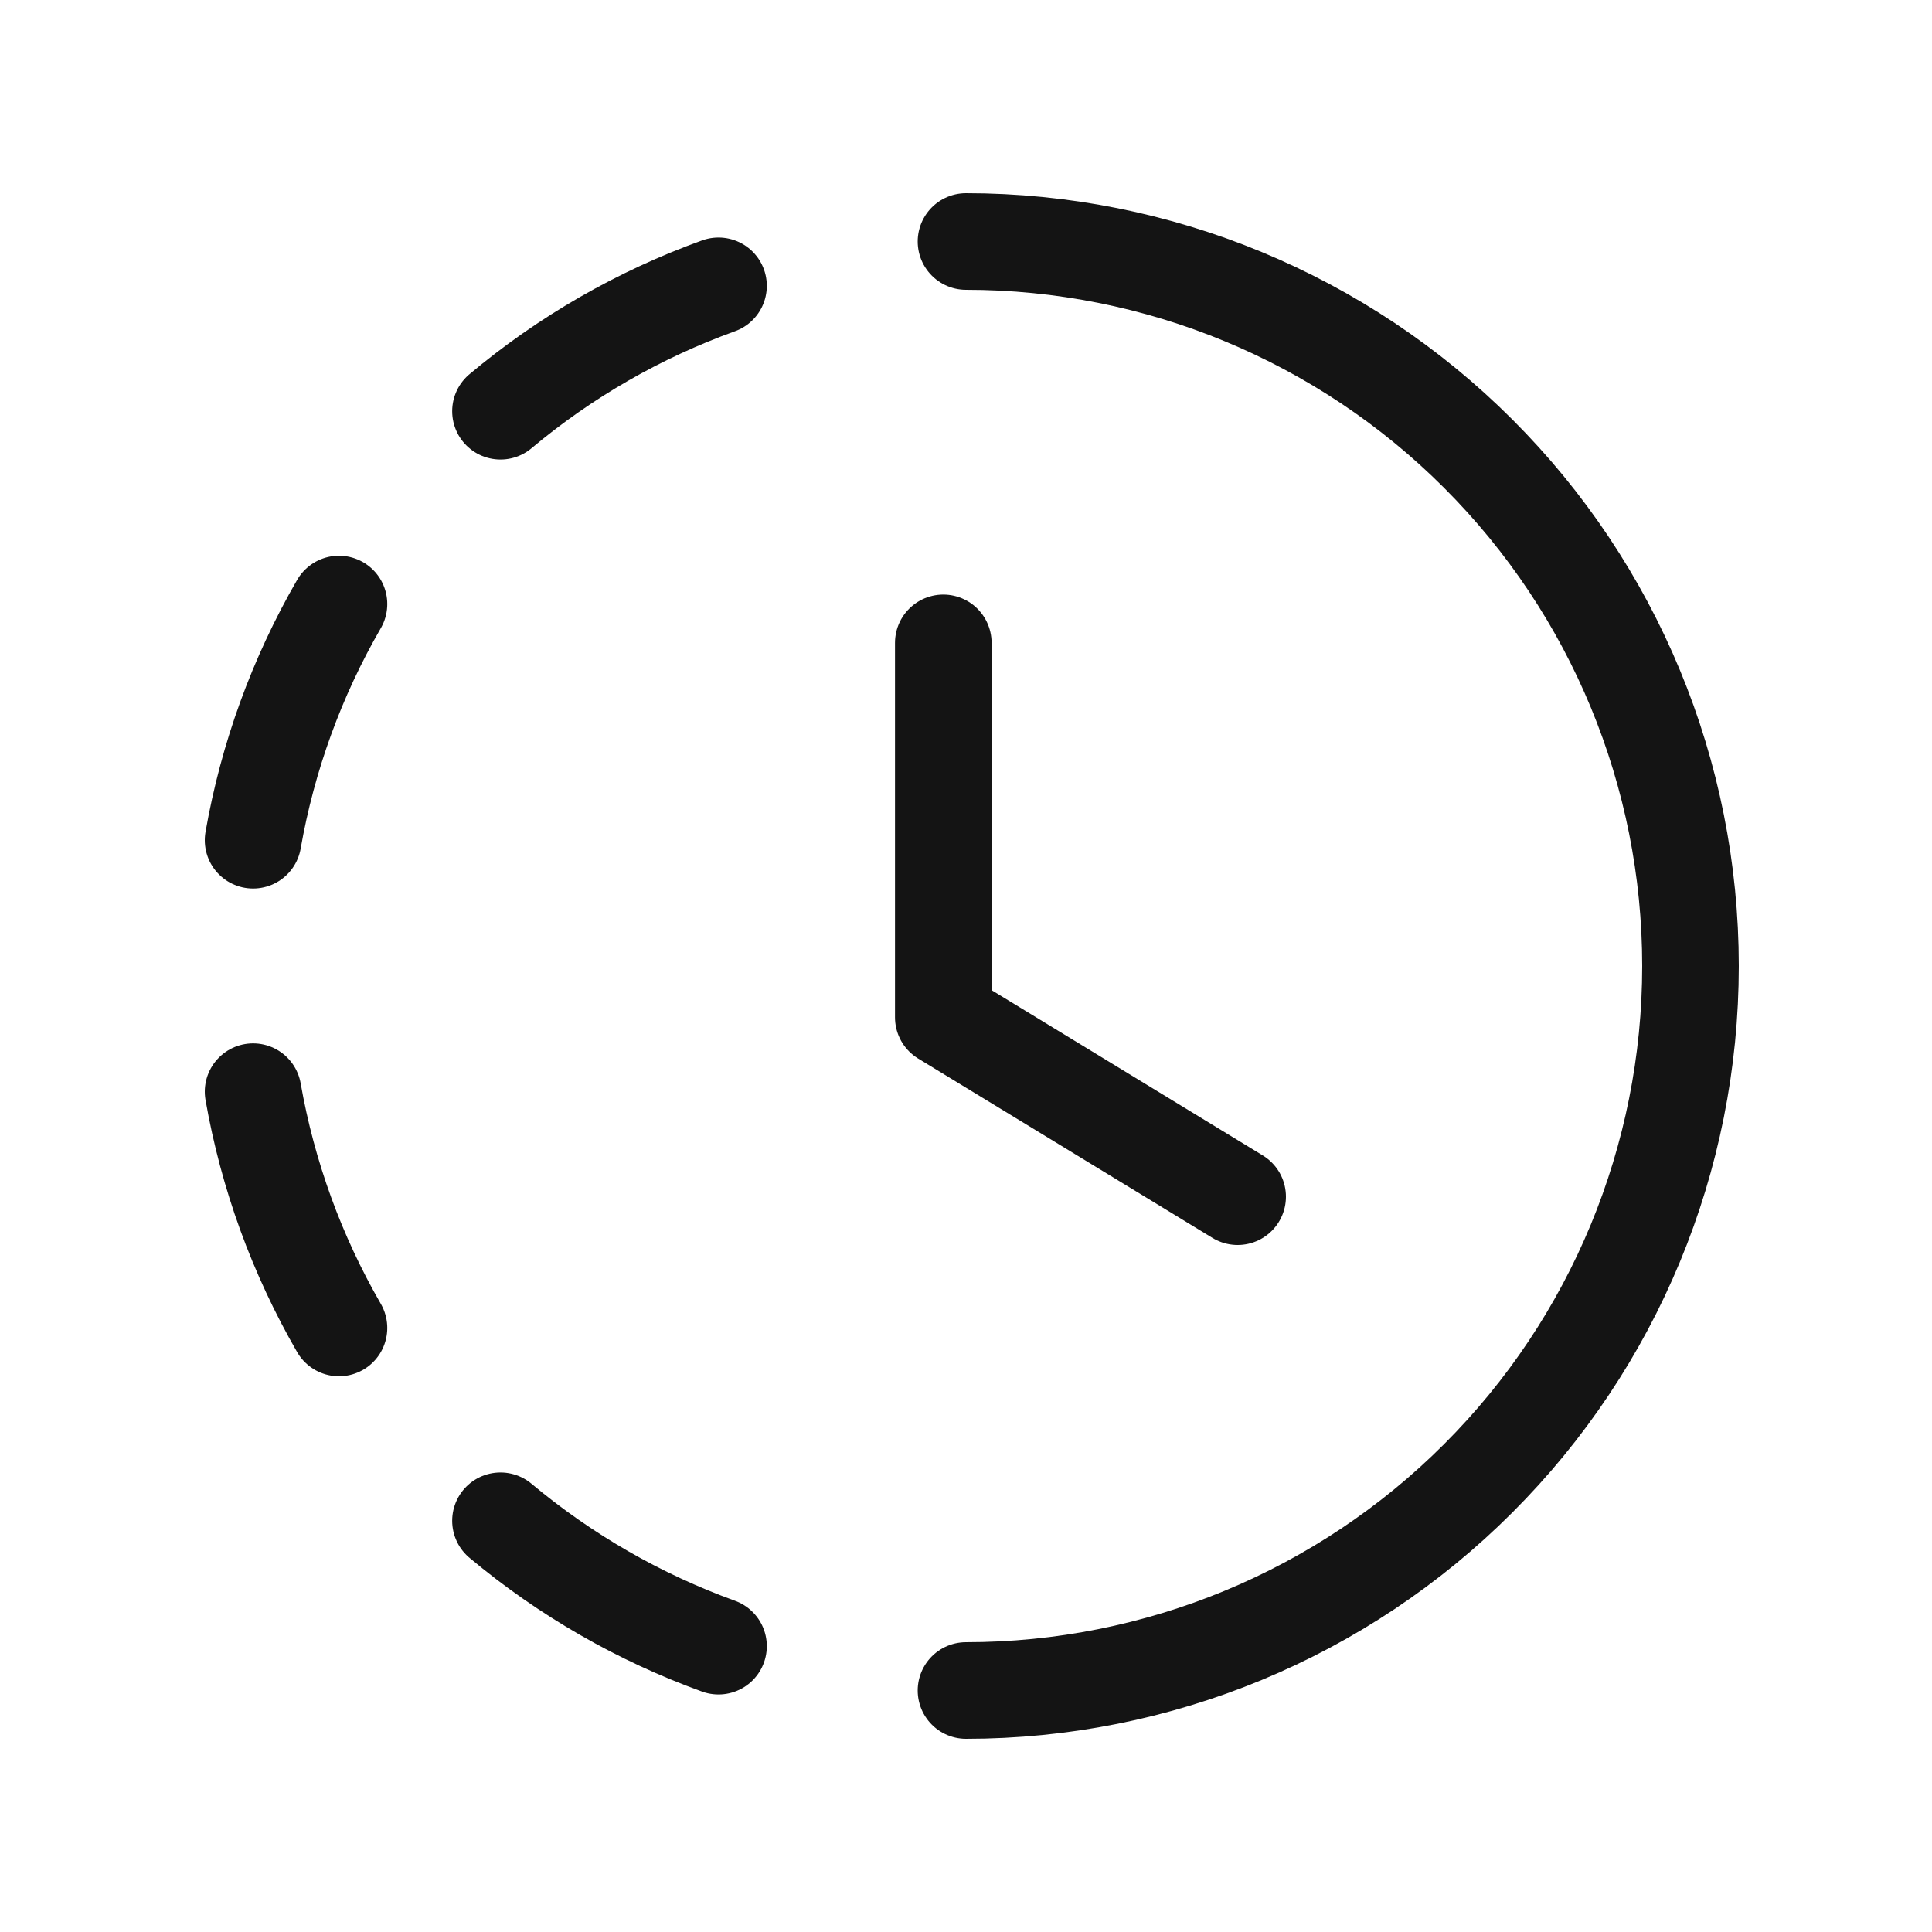
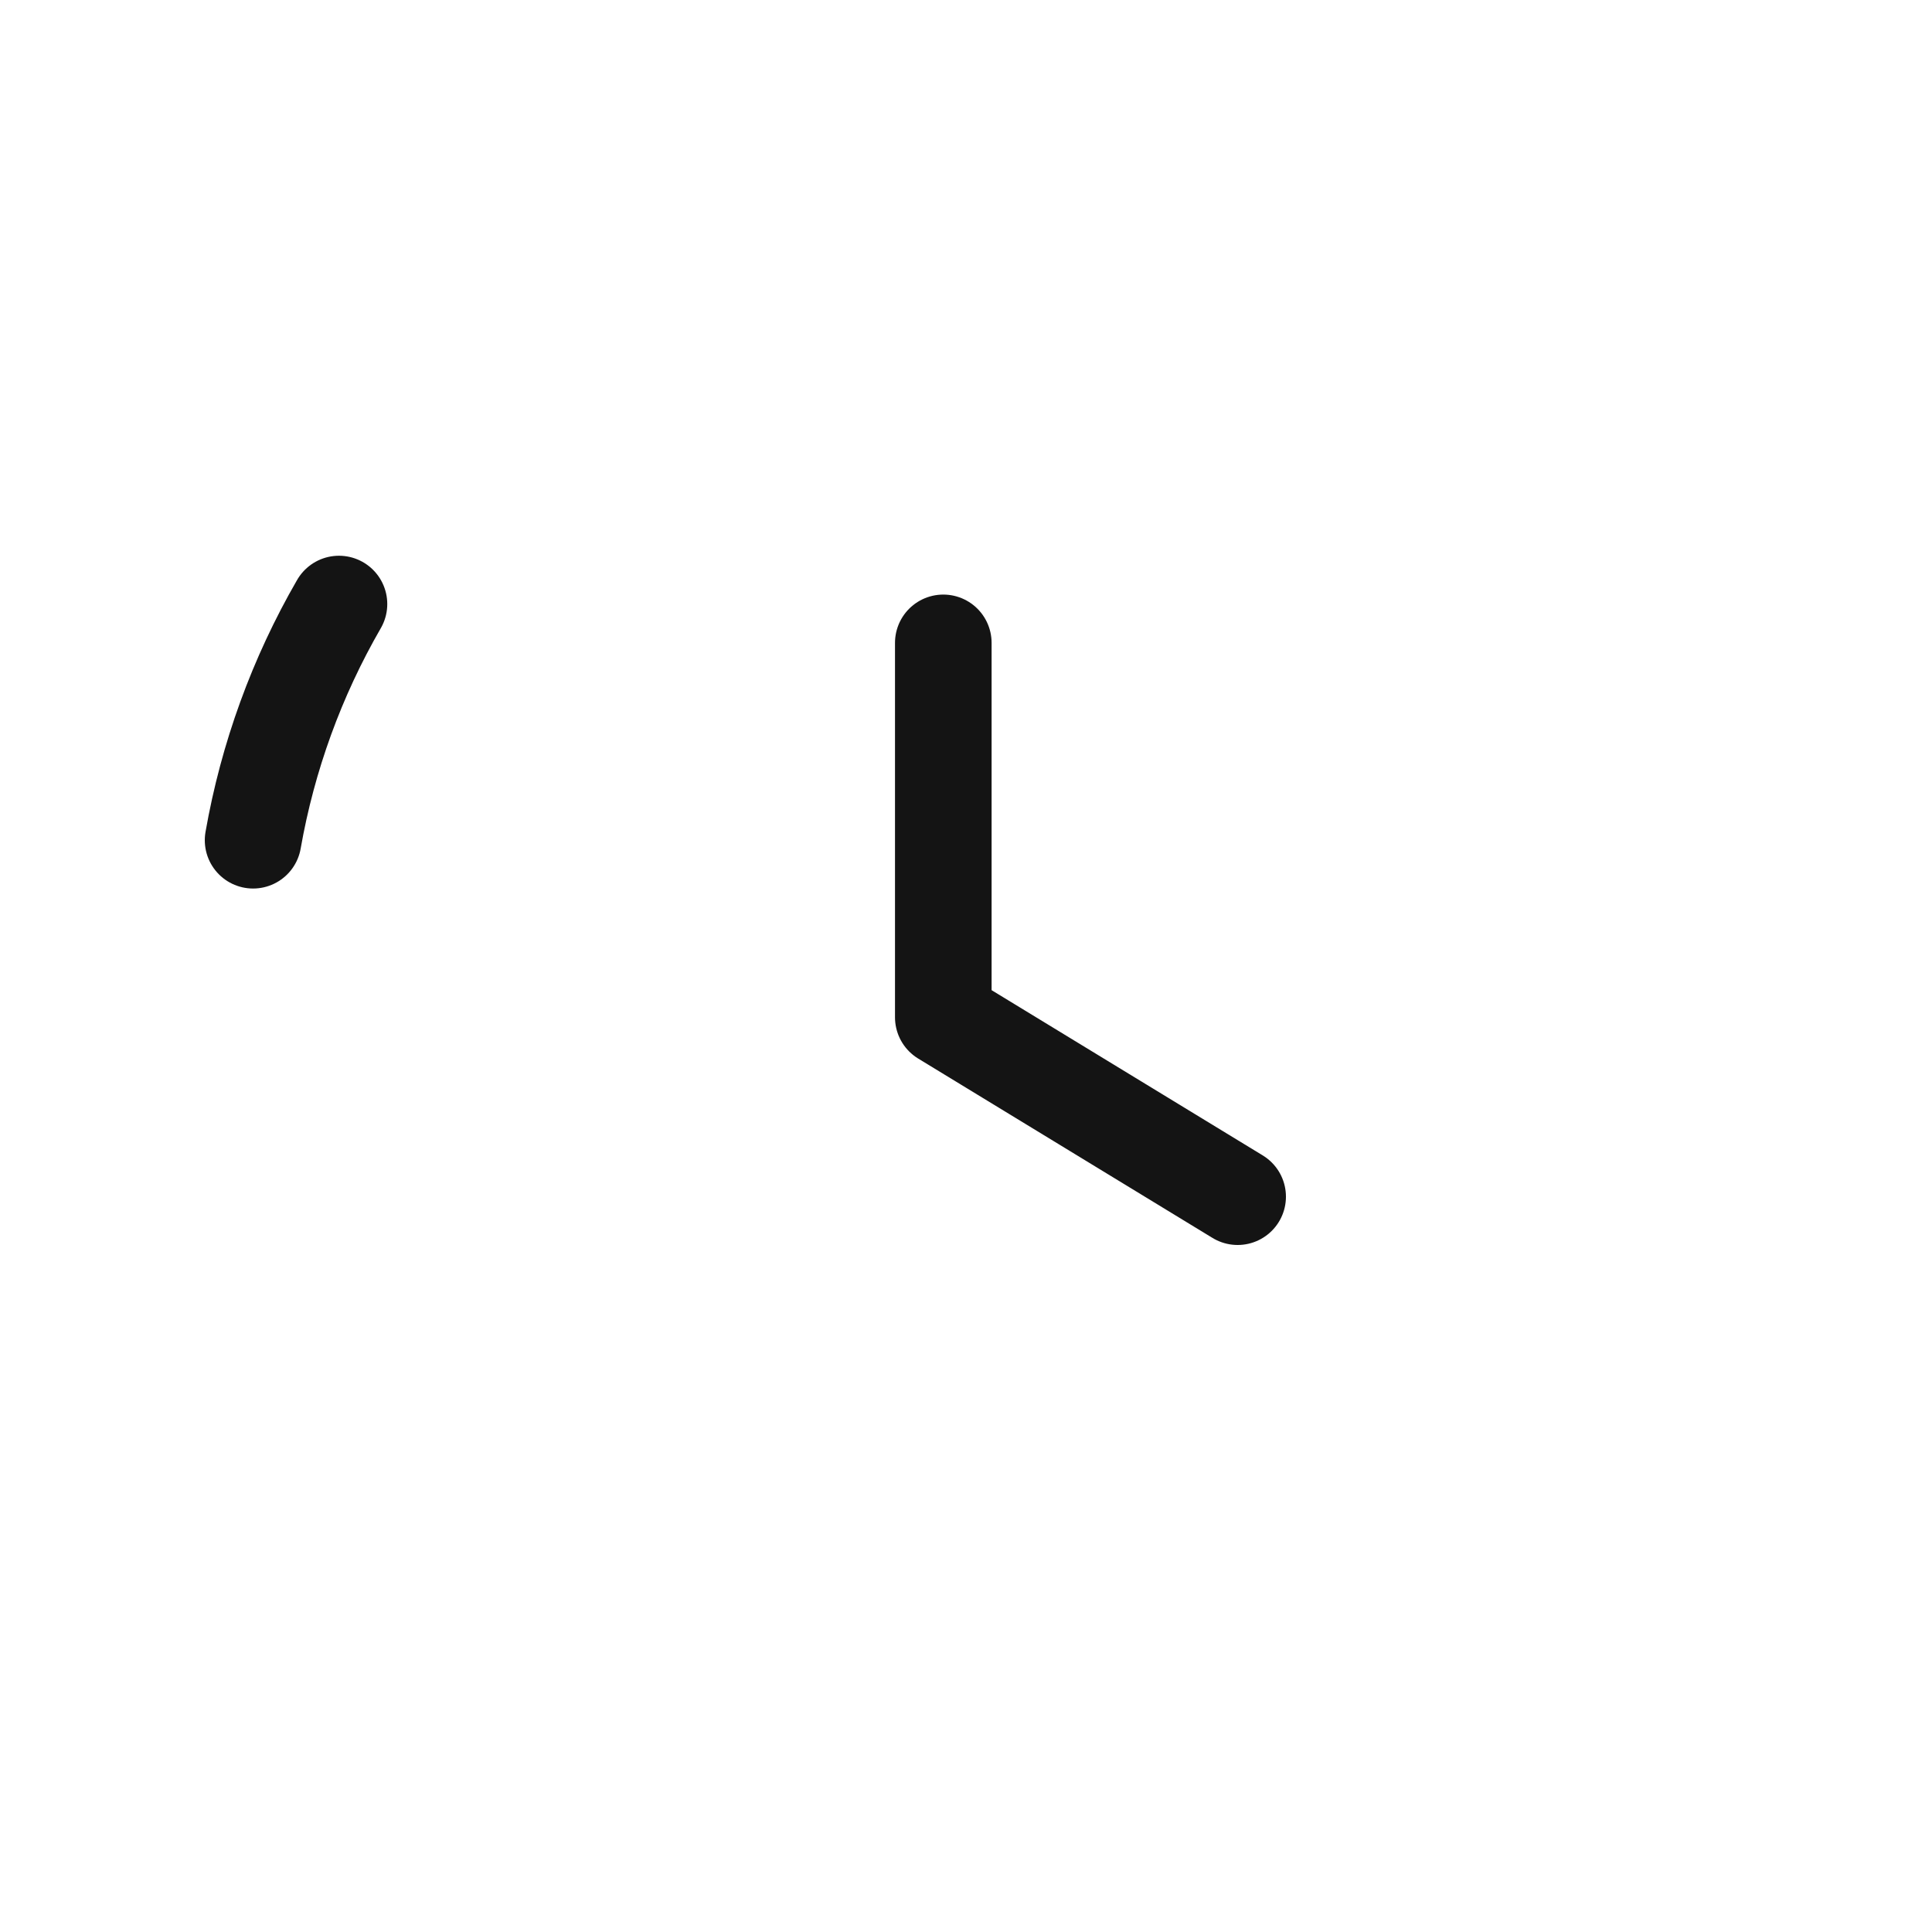
<svg xmlns="http://www.w3.org/2000/svg" width="20" height="20" viewBox="0 0 20 20" fill="none">
  <g id="Group">
    <g id="Group_2">
-       <path id="Vector" d="M10 2.5C11.989 2.5 13.897 3.29 15.303 4.697C16.71 6.103 17.5 8.011 17.5 10C17.5 11.989 16.71 13.897 15.303 15.303C13.897 16.71 11.989 17.5 10 17.5" stroke="#141414" stroke-linecap="round" stroke-linejoin="round" />
-       <path id="Vector_2" d="M7.438 17.041C6.615 16.743 5.852 16.304 5.181 15.743" stroke="#141414" stroke-linecap="round" stroke-linejoin="round" />
-       <path id="Vector_3" d="M5.181 4.257C5.851 3.695 6.615 3.256 7.438 2.959" stroke="#141414" stroke-linecap="round" stroke-linejoin="round" />
      <path id="Vector_4" d="M2.62 8.698C2.771 7.837 3.072 7.009 3.509 6.253" stroke="#141414" stroke-linecap="round" stroke-linejoin="round" />
-       <path id="Vector_5" d="M2.62 11.301C2.771 12.162 3.072 12.99 3.509 13.747" stroke="#141414" stroke-linecap="round" stroke-linejoin="round" />
      <path id="Vector_6" d="M9.765 6.655V10.531L12.812 12.388" stroke="#141414" stroke-linecap="round" stroke-linejoin="round" />
    </g>
  </g>
</svg>